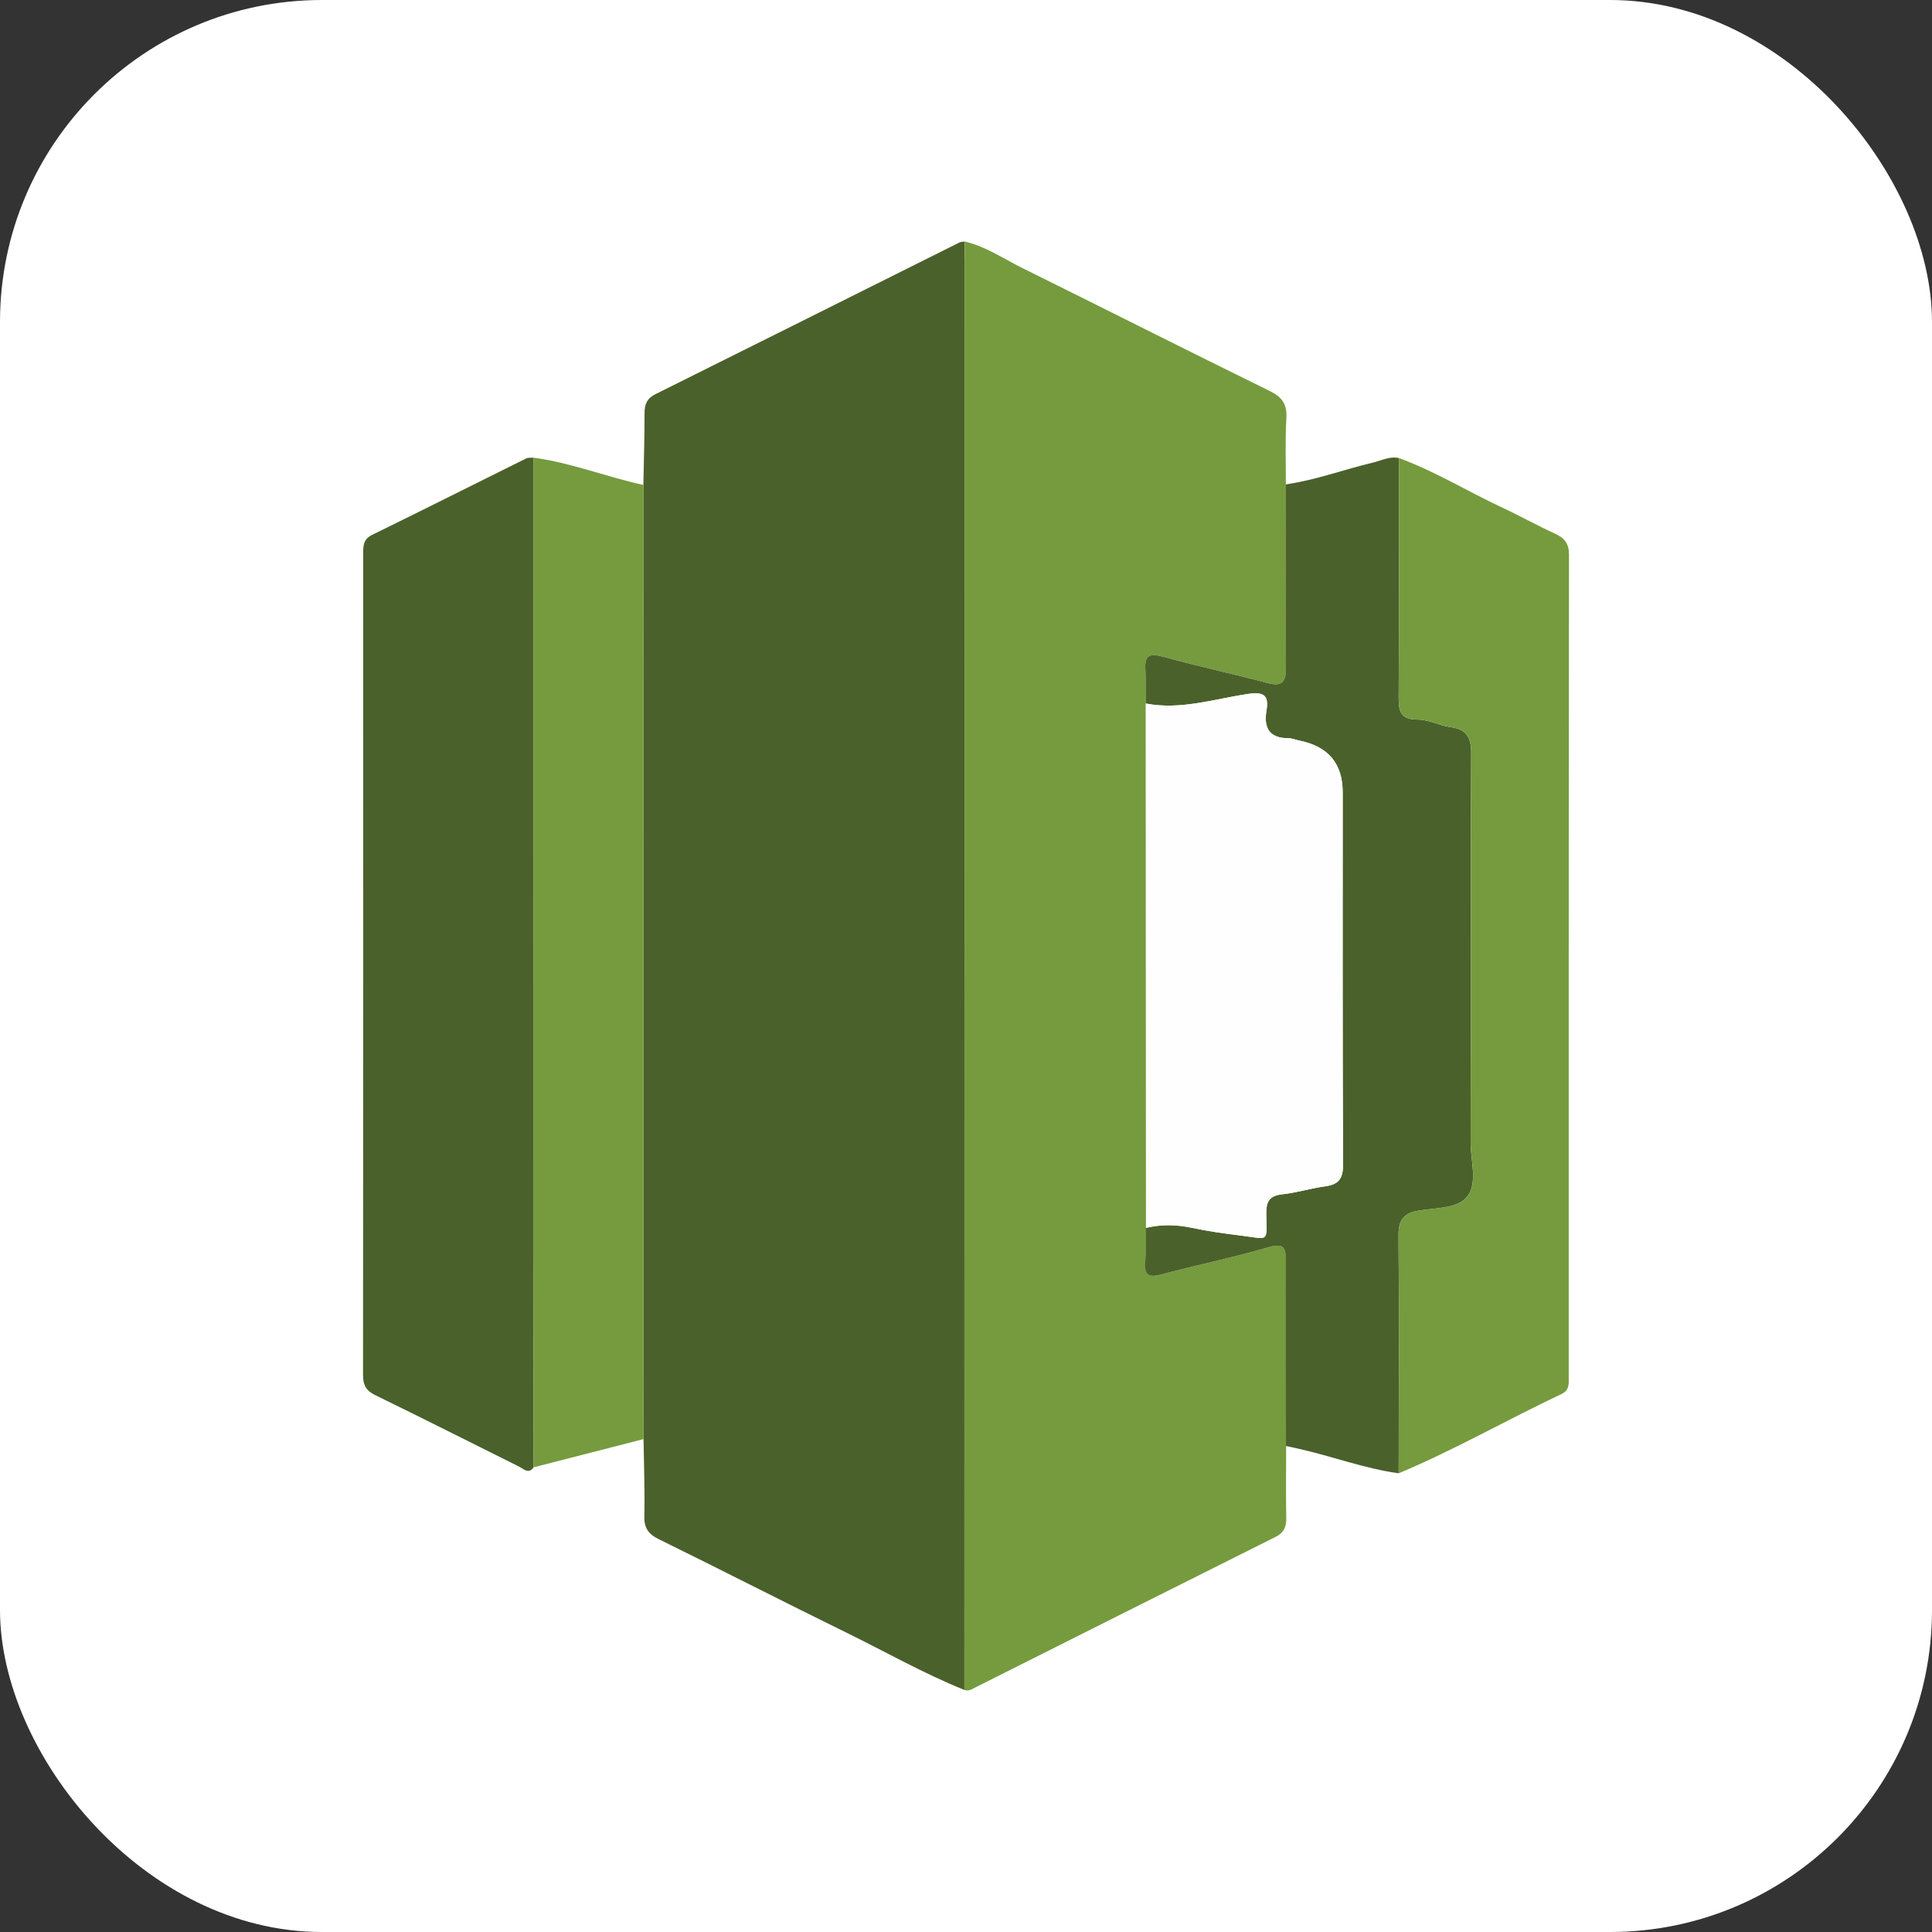
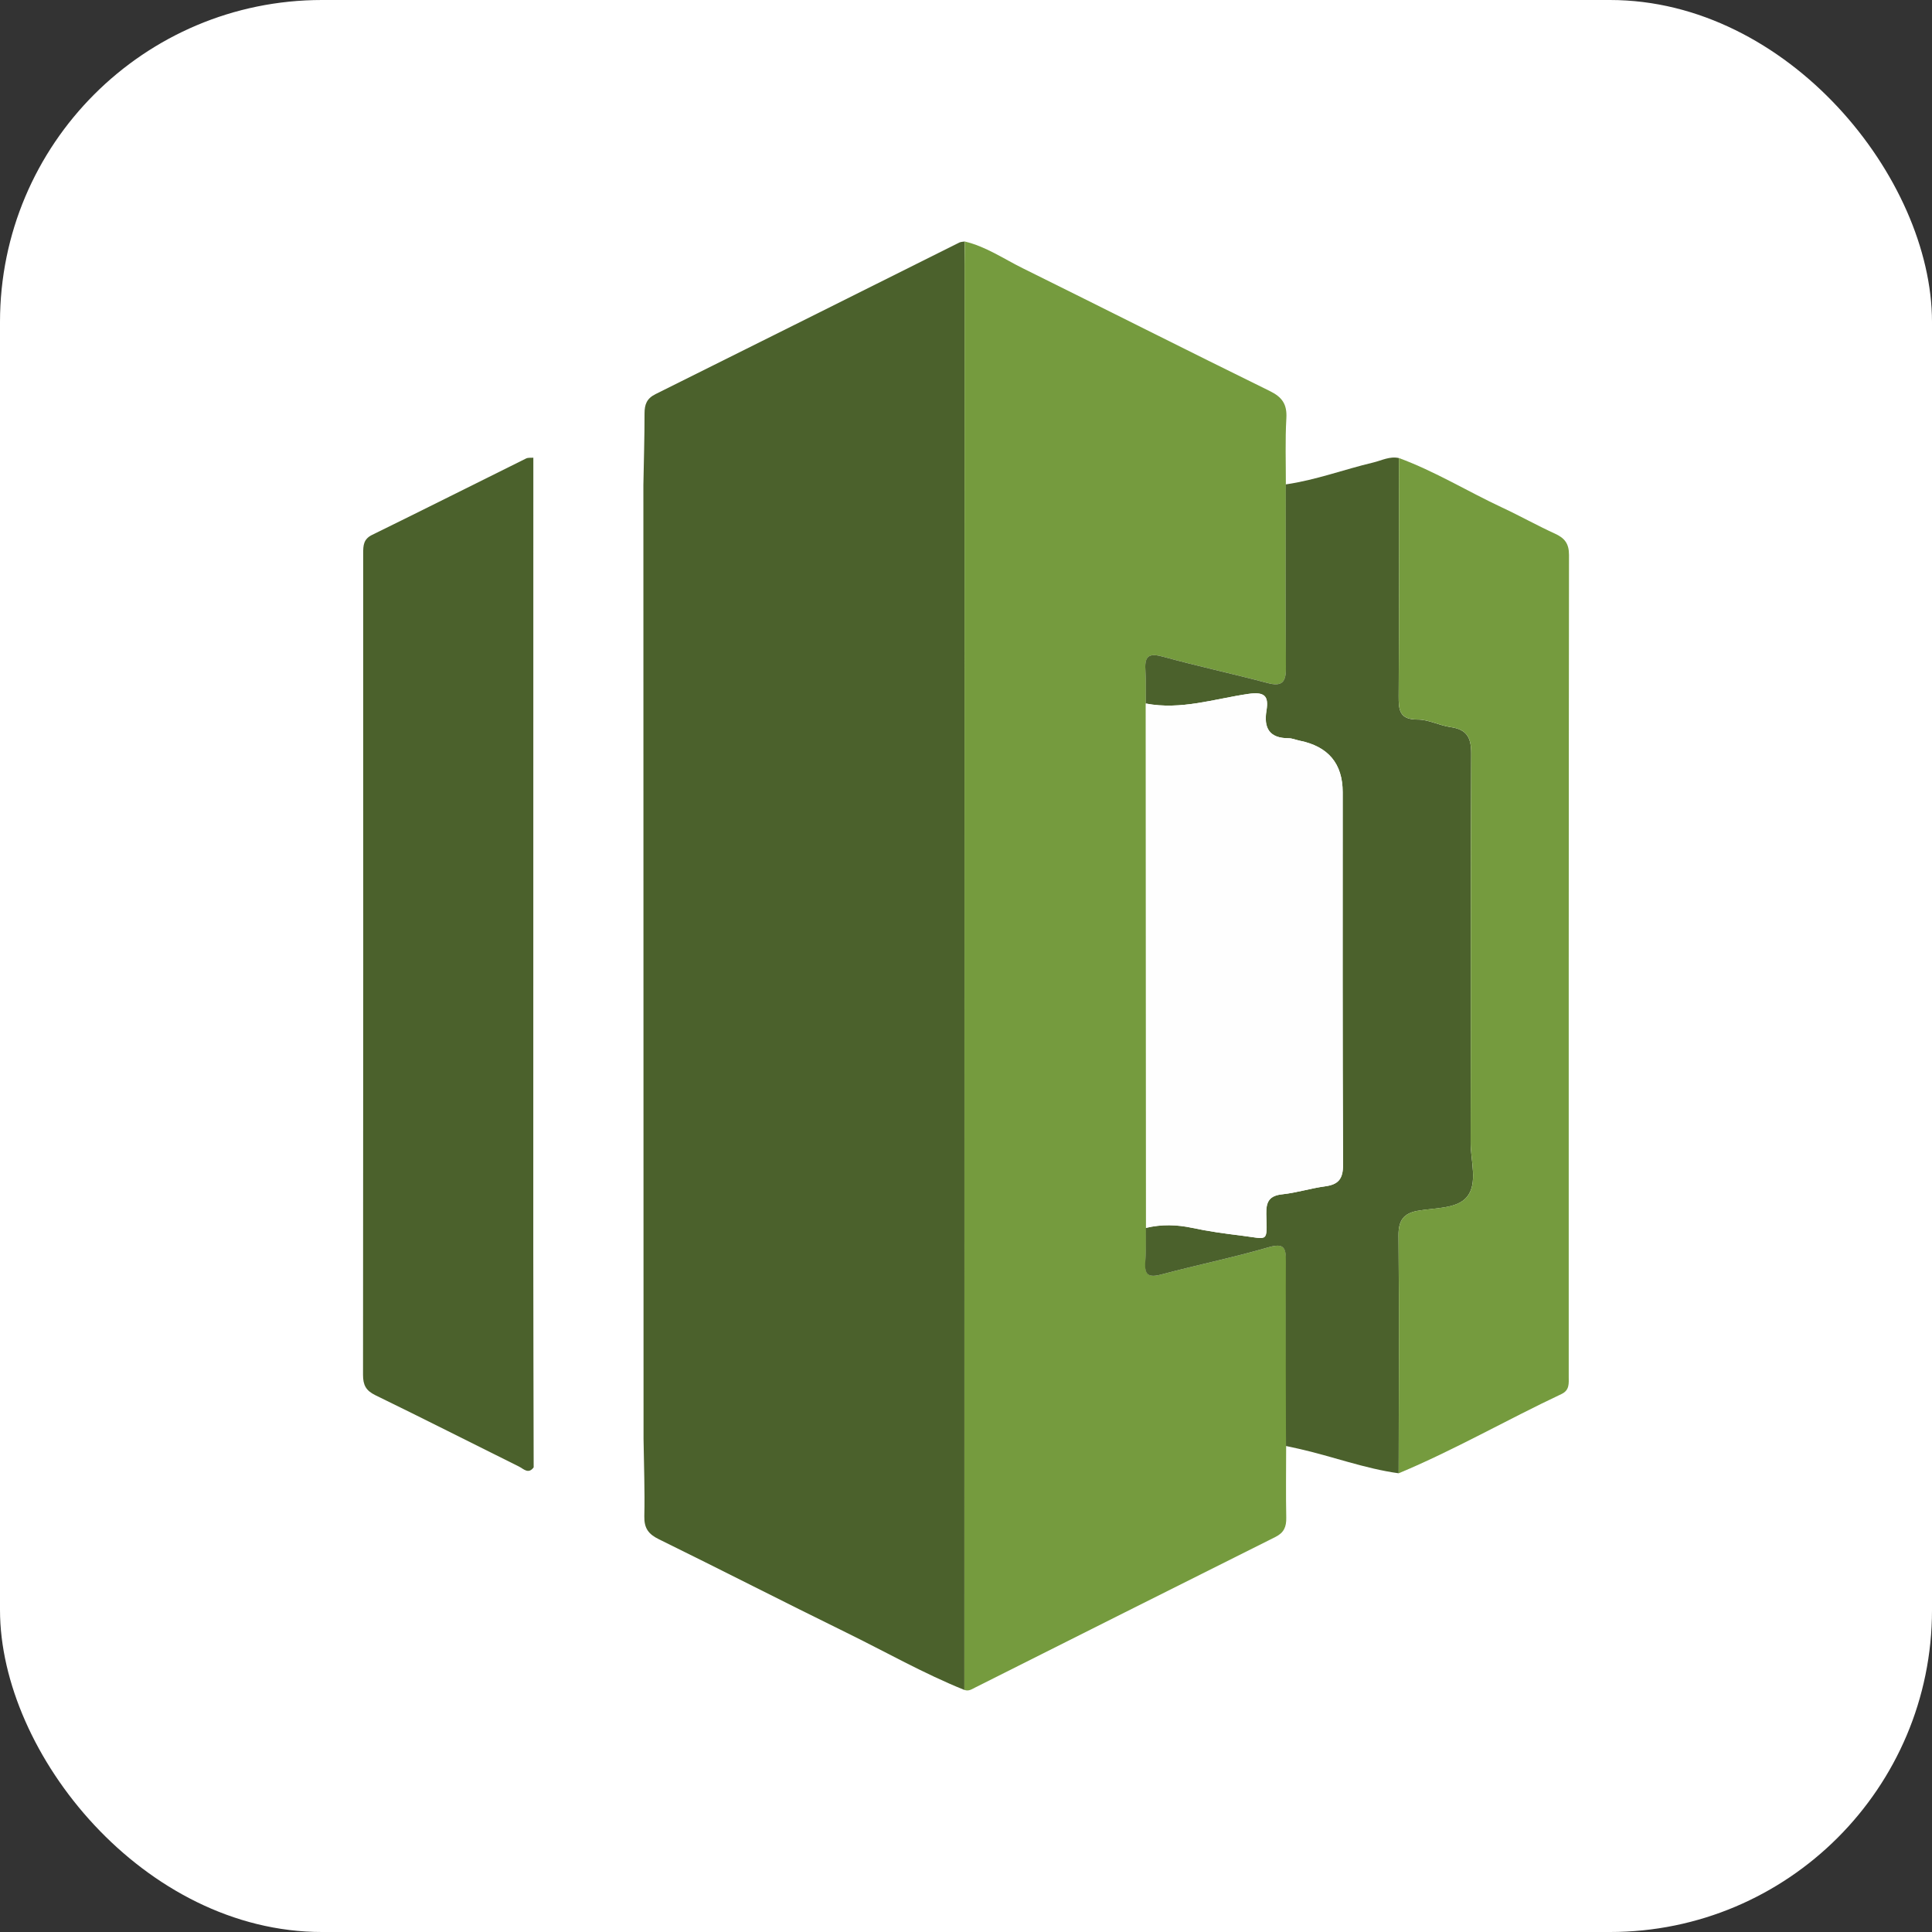
<svg xmlns="http://www.w3.org/2000/svg" width="72" height="72" viewBox="0 0 72 72" fill="none">
  <rect x="0" y="0" width="72" height="72" fill="#333333" stroke="none" />
  <rect width="72" height="72" rx="12" fill="white" />
  <g clip-path="url(#clip0_1231_17594)">
    <path d="M23.977 18.074C23.993 17.185 24.021 16.296 24.02 15.408C24.02 15.07 24.103 14.85 24.431 14.687C28.207 12.811 31.978 10.922 35.75 9.039C35.809 9.01 35.885 9.011 35.953 9C35.95 9.282 35.944 9.564 35.944 9.844C35.943 27.556 35.941 45.269 35.94 62.98C34.42 62.367 32.997 61.556 31.528 60.836C29.195 59.693 26.884 58.507 24.552 57.362C24.162 57.171 24.003 56.948 24.012 56.507C24.034 55.549 23.996 54.591 23.983 53.631C23.982 41.779 23.979 29.926 23.977 18.073V18.074Z" fill="#4B612C" />
    <path d="M35.941 62.98C35.941 45.269 35.943 27.556 35.946 9.844C35.946 9.562 35.951 9.282 35.954 9C36.74 9.186 37.403 9.644 38.111 9.995C41.183 11.514 44.241 13.061 47.317 14.57C47.786 14.8 47.969 15.066 47.939 15.589C47.892 16.407 47.922 17.23 47.92 18.052C47.92 20.326 47.907 22.6 47.925 24.874C47.929 25.405 47.8 25.603 47.238 25.453C45.951 25.111 44.646 24.832 43.364 24.478C42.868 24.342 42.653 24.399 42.688 24.953C42.715 25.373 42.699 25.797 42.703 26.218C42.705 32.732 42.708 39.245 42.709 45.759C42.703 46.179 42.719 46.602 42.687 47.02C42.648 47.499 42.795 47.626 43.278 47.496C44.603 47.141 45.951 46.868 47.267 46.485C47.87 46.31 47.929 46.506 47.927 47.019C47.913 49.308 47.927 51.598 47.931 53.886C47.931 54.777 47.917 55.667 47.935 56.558C47.942 56.9 47.852 57.119 47.526 57.281C43.794 59.144 40.069 61.019 36.34 62.89C36.218 62.952 36.096 63.037 35.946 62.979L35.941 62.98Z" fill="#759B3E" />
    <path d="M19.888 54.684C19.692 54.953 19.508 54.737 19.34 54.654C17.553 53.768 15.777 52.865 13.984 51.993C13.635 51.821 13.529 51.615 13.529 51.237C13.539 41.032 13.538 30.827 13.535 20.623C13.535 20.331 13.542 20.092 13.869 19.933C15.785 18.994 17.692 18.035 19.604 17.087C19.68 17.048 19.784 17.065 19.876 17.057C19.876 26.903 19.873 36.75 19.874 46.597C19.874 49.293 19.884 51.99 19.888 54.685V54.684Z" fill="#4B612C" />
    <path d="M42.701 26.218C42.696 25.797 42.712 25.373 42.685 24.953C42.65 24.398 42.867 24.342 43.361 24.478C44.645 24.832 45.949 25.111 47.235 25.453C47.797 25.603 47.927 25.405 47.923 24.874C47.904 22.6 47.916 20.326 47.917 18.052C49.032 17.892 50.087 17.495 51.177 17.236C51.492 17.161 51.792 16.994 52.133 17.071C52.133 20.024 52.143 22.979 52.124 25.932C52.121 26.461 52.151 26.819 52.83 26.816C53.237 26.814 53.64 27.037 54.055 27.096C54.658 27.181 54.83 27.478 54.827 28.085C54.801 32.914 54.82 37.744 54.806 42.573C54.804 43.268 55.09 44.108 54.659 44.616C54.284 45.059 53.459 45.009 52.82 45.126C52.305 45.222 52.113 45.487 52.119 46.044C52.145 48.997 52.127 51.95 52.124 54.905C50.852 54.73 49.649 54.272 48.402 53.992C48.242 53.957 48.083 53.923 47.925 53.888C47.921 51.598 47.907 49.308 47.921 47.02C47.924 46.506 47.865 46.31 47.262 46.486C45.946 46.869 44.597 47.143 43.273 47.498C42.788 47.627 42.643 47.501 42.681 47.022C42.713 46.603 42.698 46.182 42.703 45.76C43.283 45.621 43.856 45.636 44.441 45.762C45.035 45.89 45.643 45.972 46.247 46.046C47.288 46.175 47.212 46.33 47.188 45.24C47.179 44.781 47.301 44.559 47.787 44.508C48.321 44.451 48.843 44.284 49.377 44.212C49.885 44.144 50.053 43.929 50.05 43.392C50.026 38.77 50.036 34.148 50.036 29.527C50.036 28.46 49.501 27.818 48.43 27.602C48.292 27.574 48.155 27.512 48.018 27.512C47.305 27.512 47.087 27.137 47.196 26.479C47.284 25.939 47.129 25.772 46.516 25.86C45.252 26.045 44.003 26.471 42.696 26.218H42.701Z" fill="#4B612C" />
    <path d="M52.126 54.904C52.128 51.95 52.147 48.996 52.12 46.042C52.114 45.486 52.306 45.221 52.822 45.125C53.46 45.007 54.286 45.056 54.66 44.615C55.092 44.106 54.804 43.265 54.807 42.572C54.821 37.743 54.803 32.913 54.828 28.084C54.831 27.478 54.659 27.181 54.056 27.095C53.642 27.037 53.239 26.813 52.832 26.814C52.151 26.817 52.121 26.459 52.126 25.931C52.144 22.978 52.134 20.023 52.134 17.07C53.478 17.564 54.699 18.317 55.991 18.92C56.65 19.227 57.285 19.585 57.946 19.886C58.307 20.051 58.472 20.253 58.472 20.68C58.459 30.885 58.462 41.092 58.462 51.298C58.462 51.553 58.499 51.808 58.19 51.953C56.156 52.91 54.205 54.036 52.127 54.904H52.126Z" fill="#759B3E" />
-     <path d="M19.888 54.684C19.883 51.988 19.874 49.291 19.874 46.596C19.874 36.75 19.874 26.903 19.876 17.055C21.28 17.243 22.601 17.774 23.979 18.073C23.98 29.926 23.983 41.779 23.984 53.631C22.619 53.982 21.254 54.332 19.888 54.682V54.684Z" fill="#759B3E" />
    <path d="M42.701 26.218C44.007 26.471 45.257 26.045 46.521 25.86C47.133 25.772 47.288 25.938 47.2 26.479C47.091 27.136 47.31 27.511 48.023 27.512C48.159 27.512 48.296 27.574 48.434 27.602C49.505 27.818 50.04 28.46 50.04 29.527C50.04 34.148 50.031 38.77 50.054 43.392C50.057 43.929 49.888 44.144 49.381 44.212C48.847 44.284 48.326 44.45 47.791 44.508C47.305 44.56 47.183 44.782 47.193 45.24C47.217 46.33 47.293 46.175 46.252 46.046C45.647 45.972 45.04 45.89 44.445 45.762C43.86 45.636 43.287 45.621 42.708 45.76C42.705 39.246 42.703 32.734 42.701 26.22V26.218Z" fill="#FEFEFE" />
  </g>
  <defs>
    <clipPath id="clip0_1231_17594">
      <rect width="44.941" height="54" fill="white" transform="translate(13.529 9)" />
    </clipPath>
  </defs>
</svg>